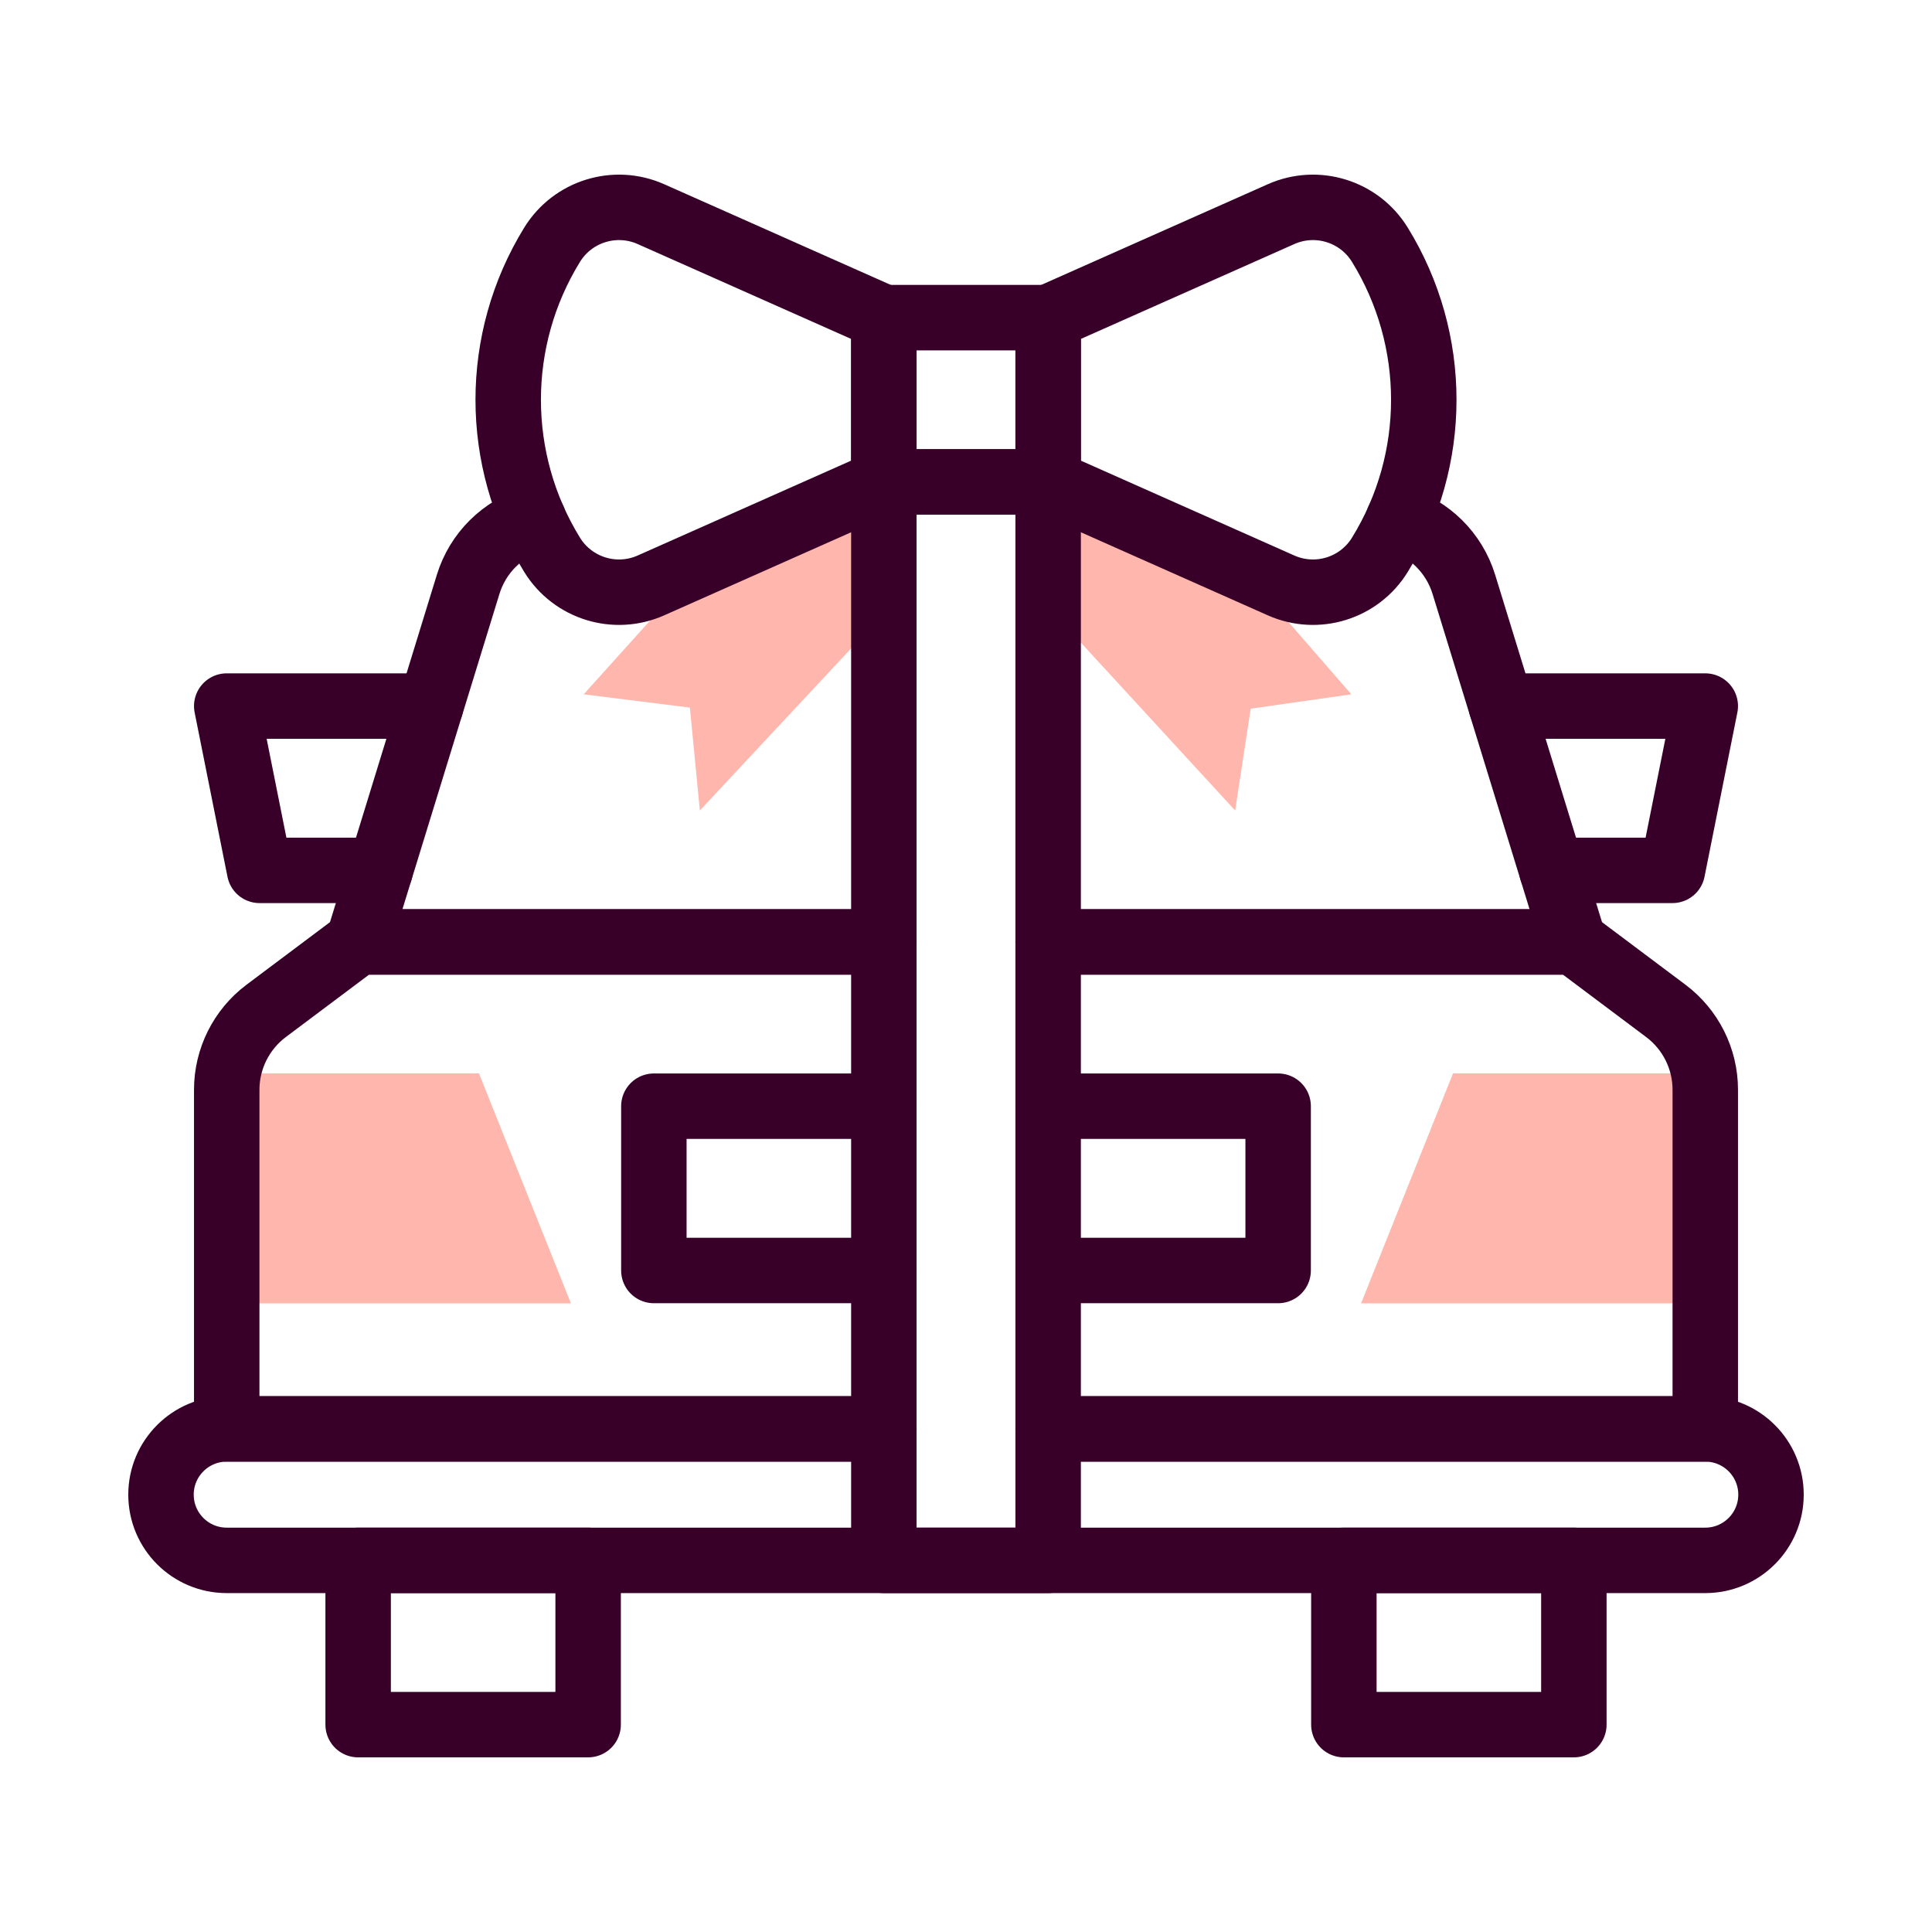
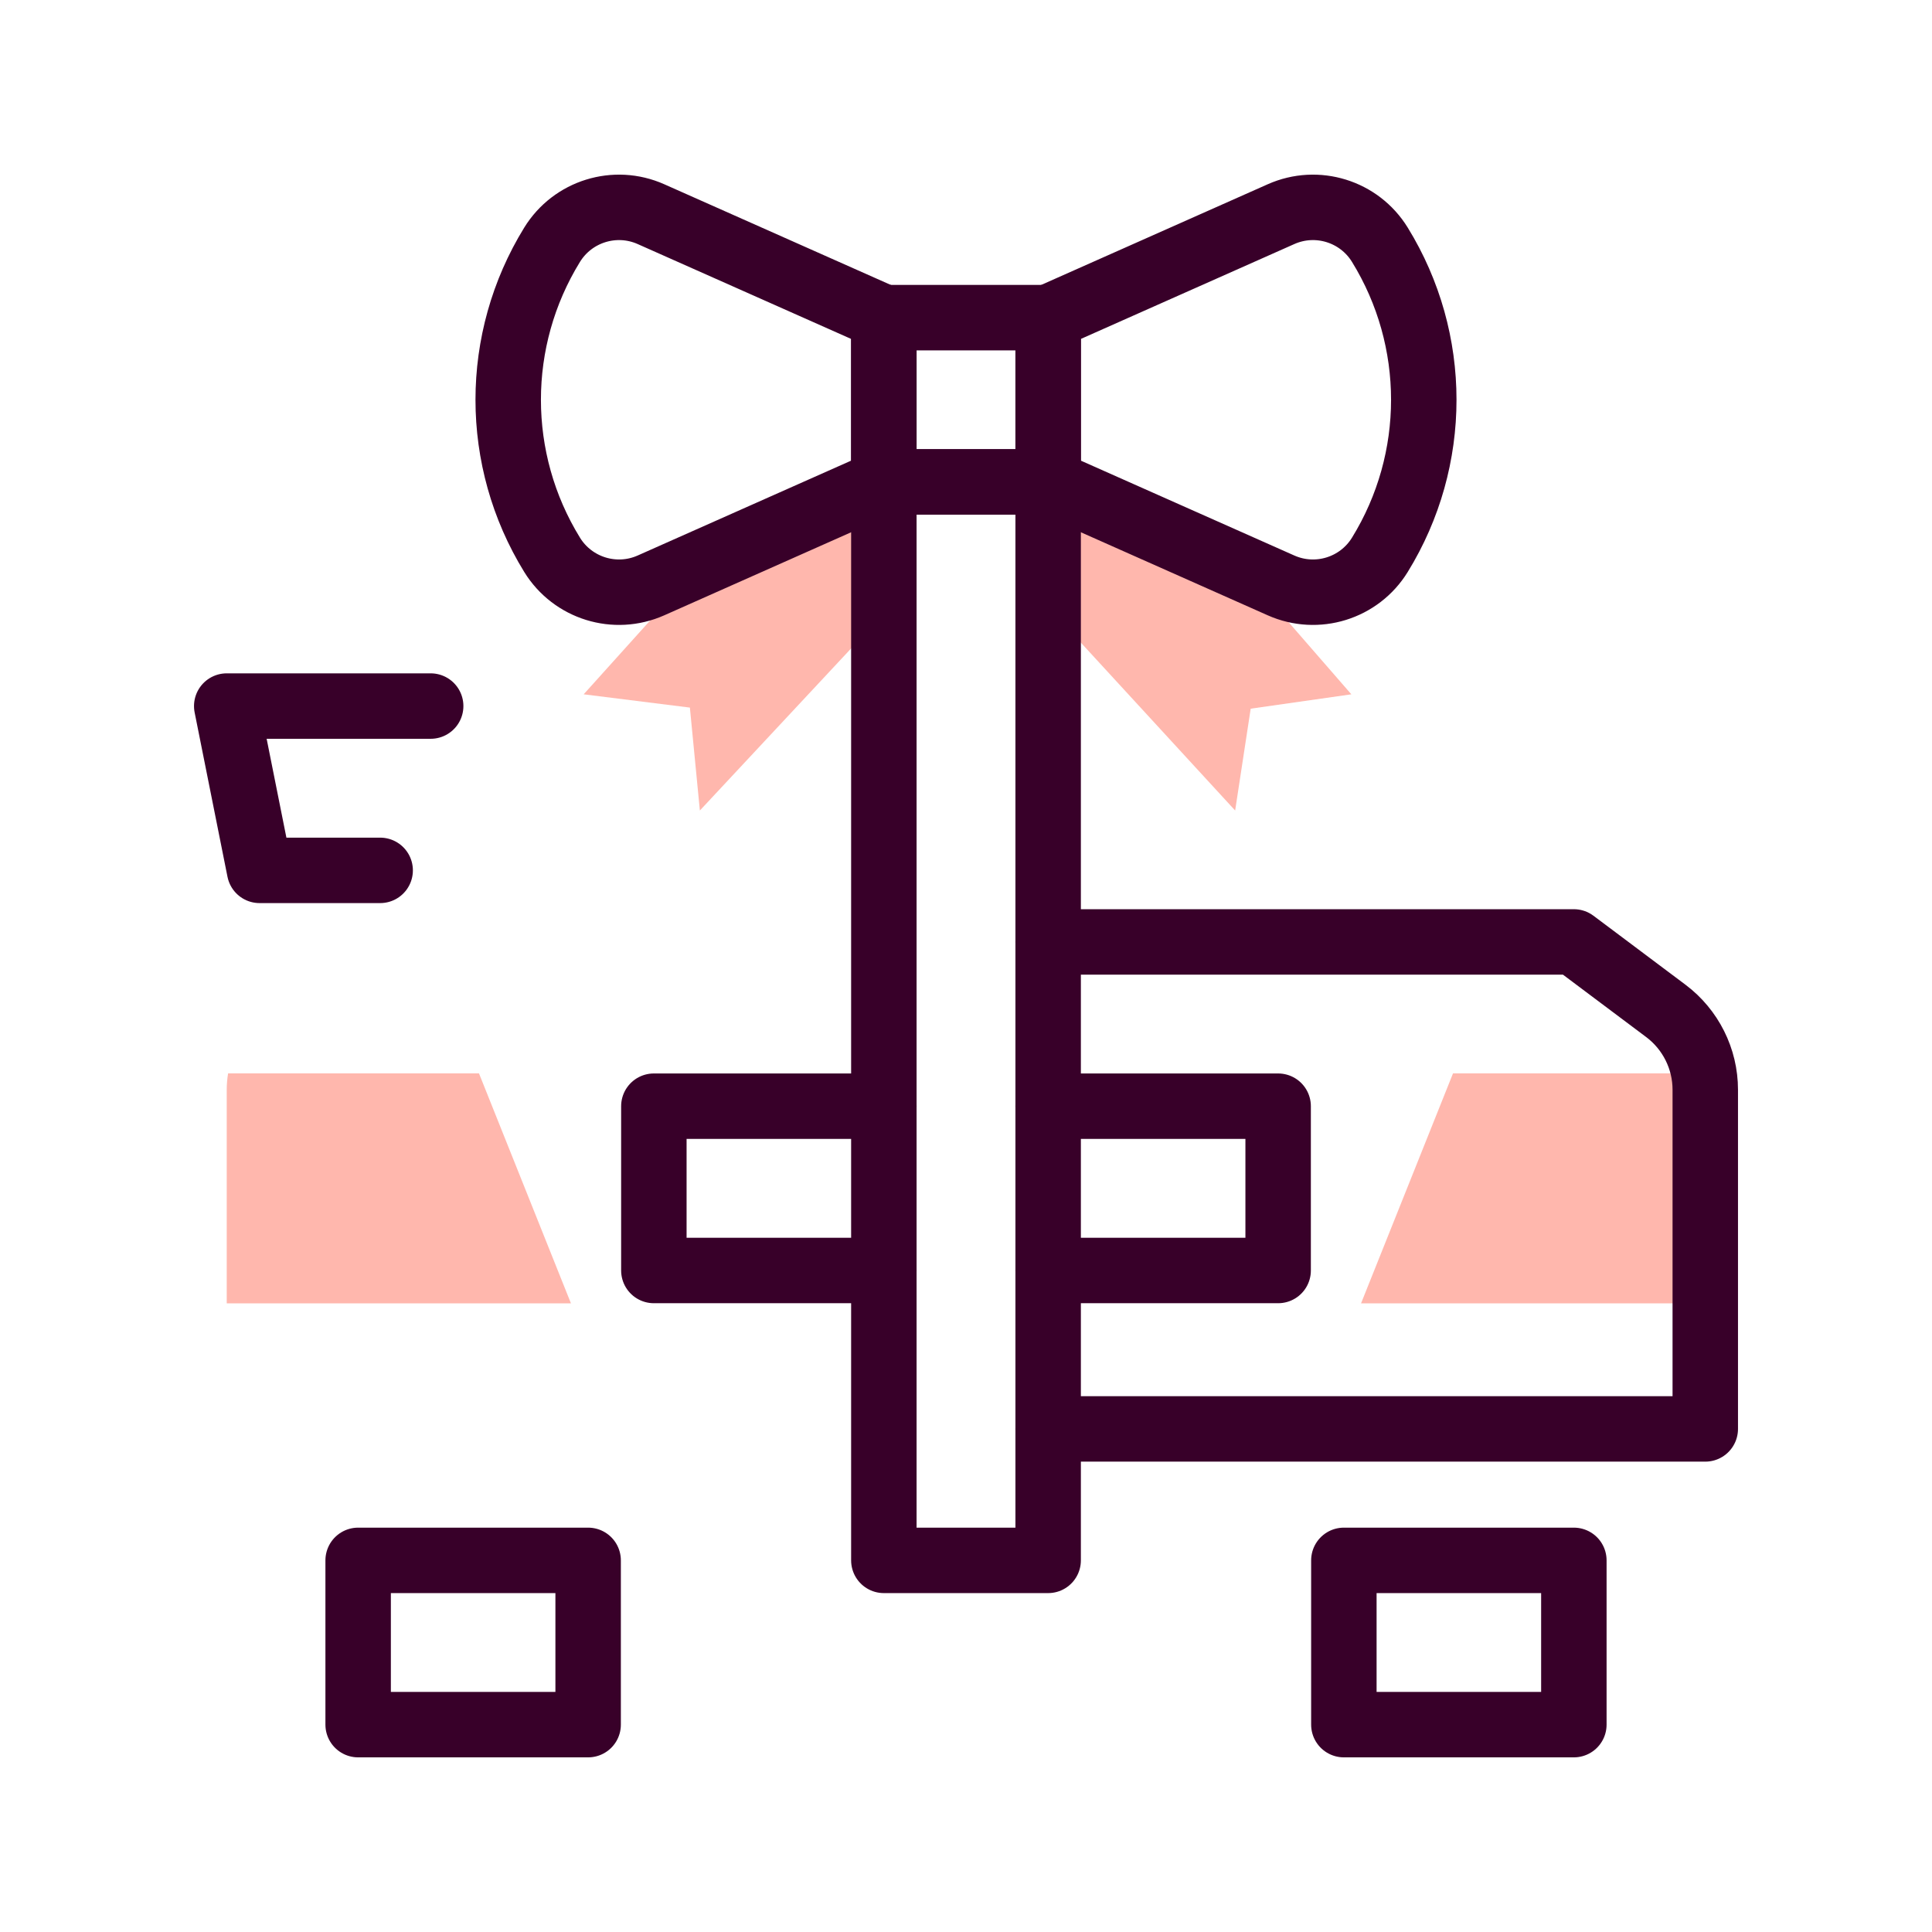
<svg xmlns="http://www.w3.org/2000/svg" width="48" height="48" viewBox="0 0 48 48" fill="none">
  <path d="M11.9 26.667H5.667C5.645 26.801 5.633 26.937 5.633 27.075V32.381H14.185L11.9 26.667Z" fill="#FFB7AD" />
  <path d="M42.333 26.667H36.1L33.815 32.381H42.367V27.075C42.367 26.937 42.355 26.801 42.333 26.667Z" fill="#FFB7AD" />
  <path d="M17.446 13.979V13.98L14.501 17.25L17.14 17.58L17.388 20.137L21.959 15.239V11.973L17.446 13.979Z" fill="#FFB7AD" />
  <path d="M26.041 15.082L30.687 20.137L31.073 17.607L33.574 17.25L30.838 14.105L30.838 14.105L26.041 11.973V15.082Z" fill="#FFB7AD" />
-   <path d="M21.959 23.402H8.898L11.631 14.518C11.874 13.729 12.491 13.132 13.252 12.898" stroke="#380029" stroke-width="1.626" stroke-miterlimit="10" stroke-linecap="round" stroke-linejoin="round" />
-   <path d="M34.748 12.898C35.509 13.132 36.126 13.729 36.369 14.518L39.102 23.402H26.041" stroke="#380029" stroke-width="1.626" stroke-miterlimit="10" stroke-linecap="round" stroke-linejoin="round" />
  <path d="M14.612 38.767H8.898V42.848H14.612V38.767Z" stroke="#380029" stroke-width="1.626" stroke-miterlimit="10" stroke-linecap="round" stroke-linejoin="round" />
  <path d="M39.102 38.767H33.388V42.848H39.102V38.767Z" stroke="#380029" stroke-width="1.626" stroke-miterlimit="10" stroke-linecap="round" stroke-linejoin="round" />
-   <path d="M21.959 35.501H5.633C5.182 35.501 4.774 35.684 4.478 35.98C4.183 36.275 4 36.683 4 37.134C4 38.036 4.731 38.767 5.633 38.767H21.959H26.041H42.367C42.818 38.767 43.226 38.584 43.522 38.288C43.817 37.993 44 37.585 44 37.134C44 36.232 43.269 35.501 42.367 35.501H26.041" stroke="#380029" stroke-width="1.626" stroke-miterlimit="10" stroke-linecap="round" stroke-linejoin="round" />
  <path d="M26.041 27.483H31.755V31.565H26.041" stroke="#380029" stroke-width="1.626" stroke-miterlimit="10" stroke-linecap="round" stroke-linejoin="round" />
  <path d="M21.959 31.565H16.245V27.483H21.959" stroke="#380029" stroke-width="1.626" stroke-miterlimit="10" stroke-linecap="round" stroke-linejoin="round" />
  <path d="M26.041 7.892H21.959V11.973H26.041V7.892Z" stroke="#380029" stroke-width="1.626" stroke-miterlimit="10" stroke-linecap="round" stroke-linejoin="round" />
-   <path d="M37.3 17.542H42.367L41.551 21.624H38.555" stroke="#380029" stroke-width="1.626" stroke-miterlimit="10" stroke-linecap="round" stroke-linejoin="round" />
  <path d="M9.445 21.624H6.449L5.633 17.542H10.7" stroke="#380029" stroke-width="1.626" stroke-miterlimit="10" stroke-linecap="round" stroke-linejoin="round" />
  <path d="M21.959 11.973L16.174 14.544C15.28 14.942 14.229 14.617 13.716 13.783C12.263 11.422 12.263 8.443 13.716 6.082C14.229 5.248 15.28 4.923 16.174 5.321L21.959 7.892V11.973Z" stroke="#380029" stroke-width="1.626" stroke-miterlimit="10" stroke-linecap="round" stroke-linejoin="round" />
  <path d="M26.041 7.892L31.826 5.321C32.72 4.923 33.771 5.248 34.283 6.082C35.737 8.443 35.737 11.422 34.283 13.783C33.771 14.617 32.72 14.942 31.826 14.544L26.041 11.973V7.892Z" stroke="#380029" stroke-width="1.626" stroke-miterlimit="10" stroke-linecap="round" stroke-linejoin="round" />
  <path d="M26.041 11.973H21.959V38.767H26.041V11.973Z" stroke="#380029" stroke-width="1.626" stroke-miterlimit="10" stroke-linecap="round" stroke-linejoin="round" />
  <path d="M26.041 23.402H39.102L41.388 25.116C42.004 25.579 42.367 26.305 42.367 27.075V35.501H26.041" stroke="#380029" stroke-width="1.626" stroke-miterlimit="10" stroke-linecap="round" stroke-linejoin="round" />
-   <path d="M21.959 35.501H5.633V27.075C5.633 26.305 5.996 25.579 6.612 25.116L8.898 23.402H21.959" stroke="#380029" stroke-width="1.626" stroke-miterlimit="10" stroke-linecap="round" stroke-linejoin="round" />
</svg>